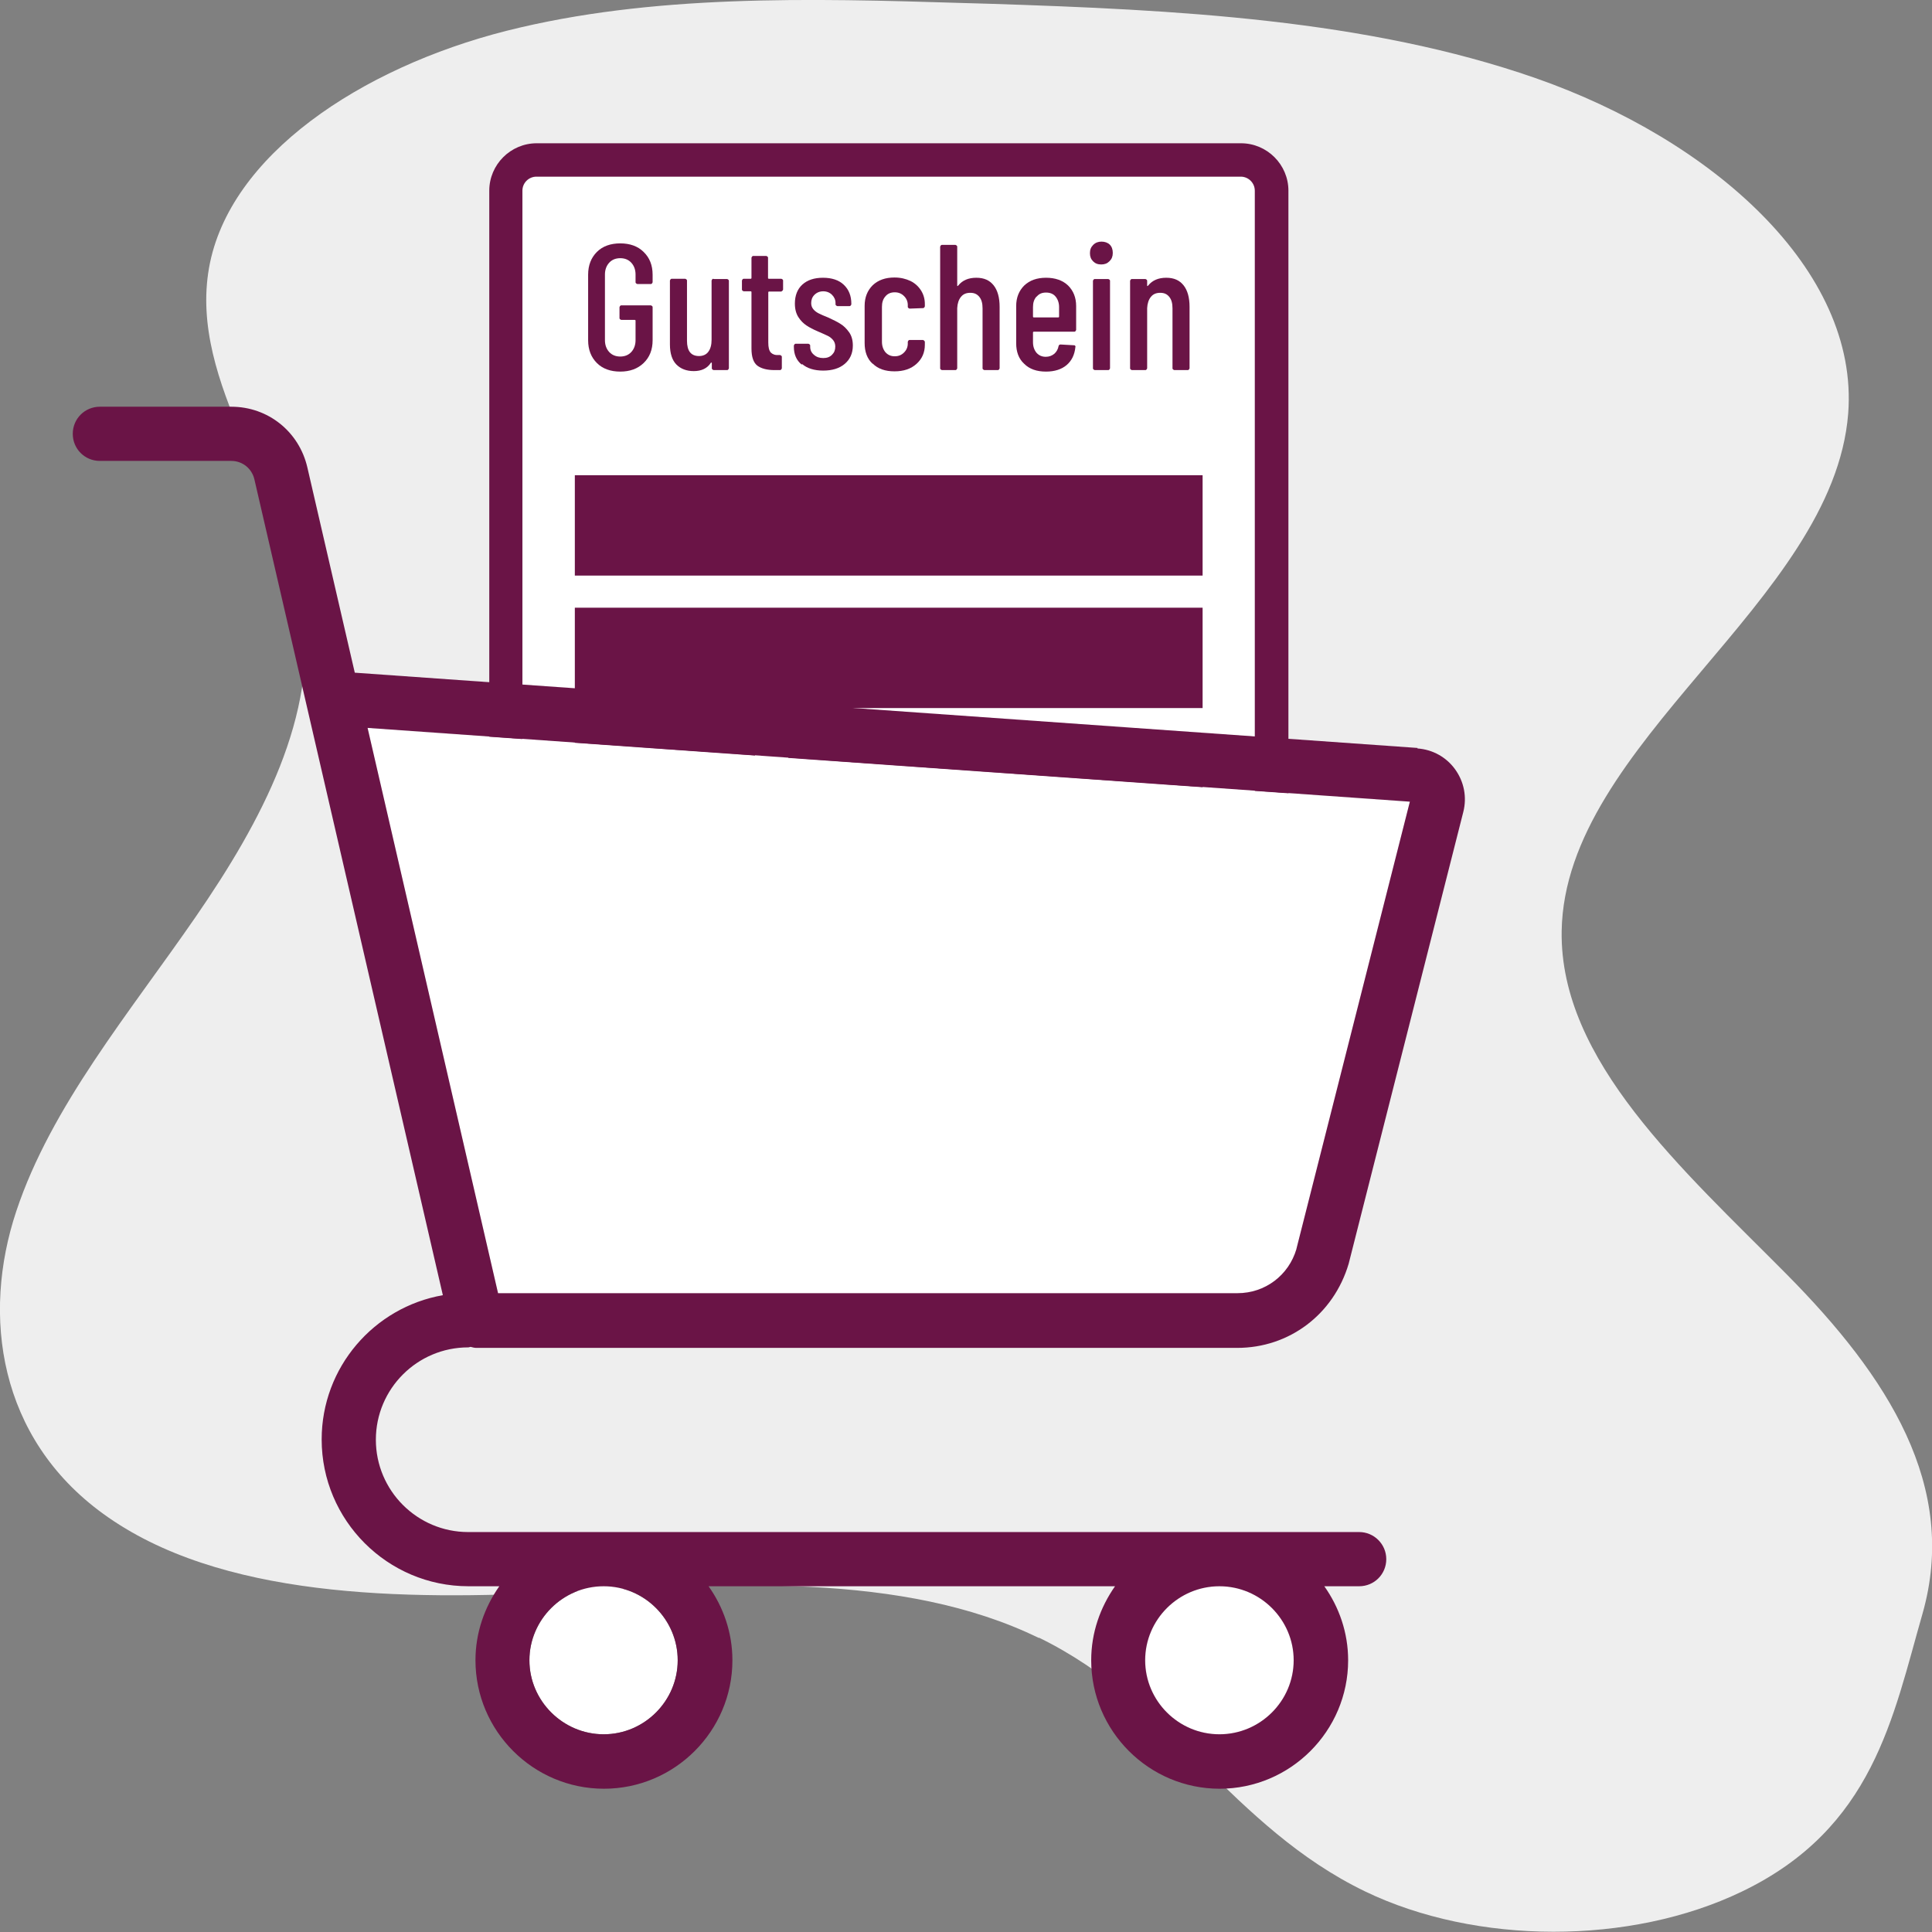
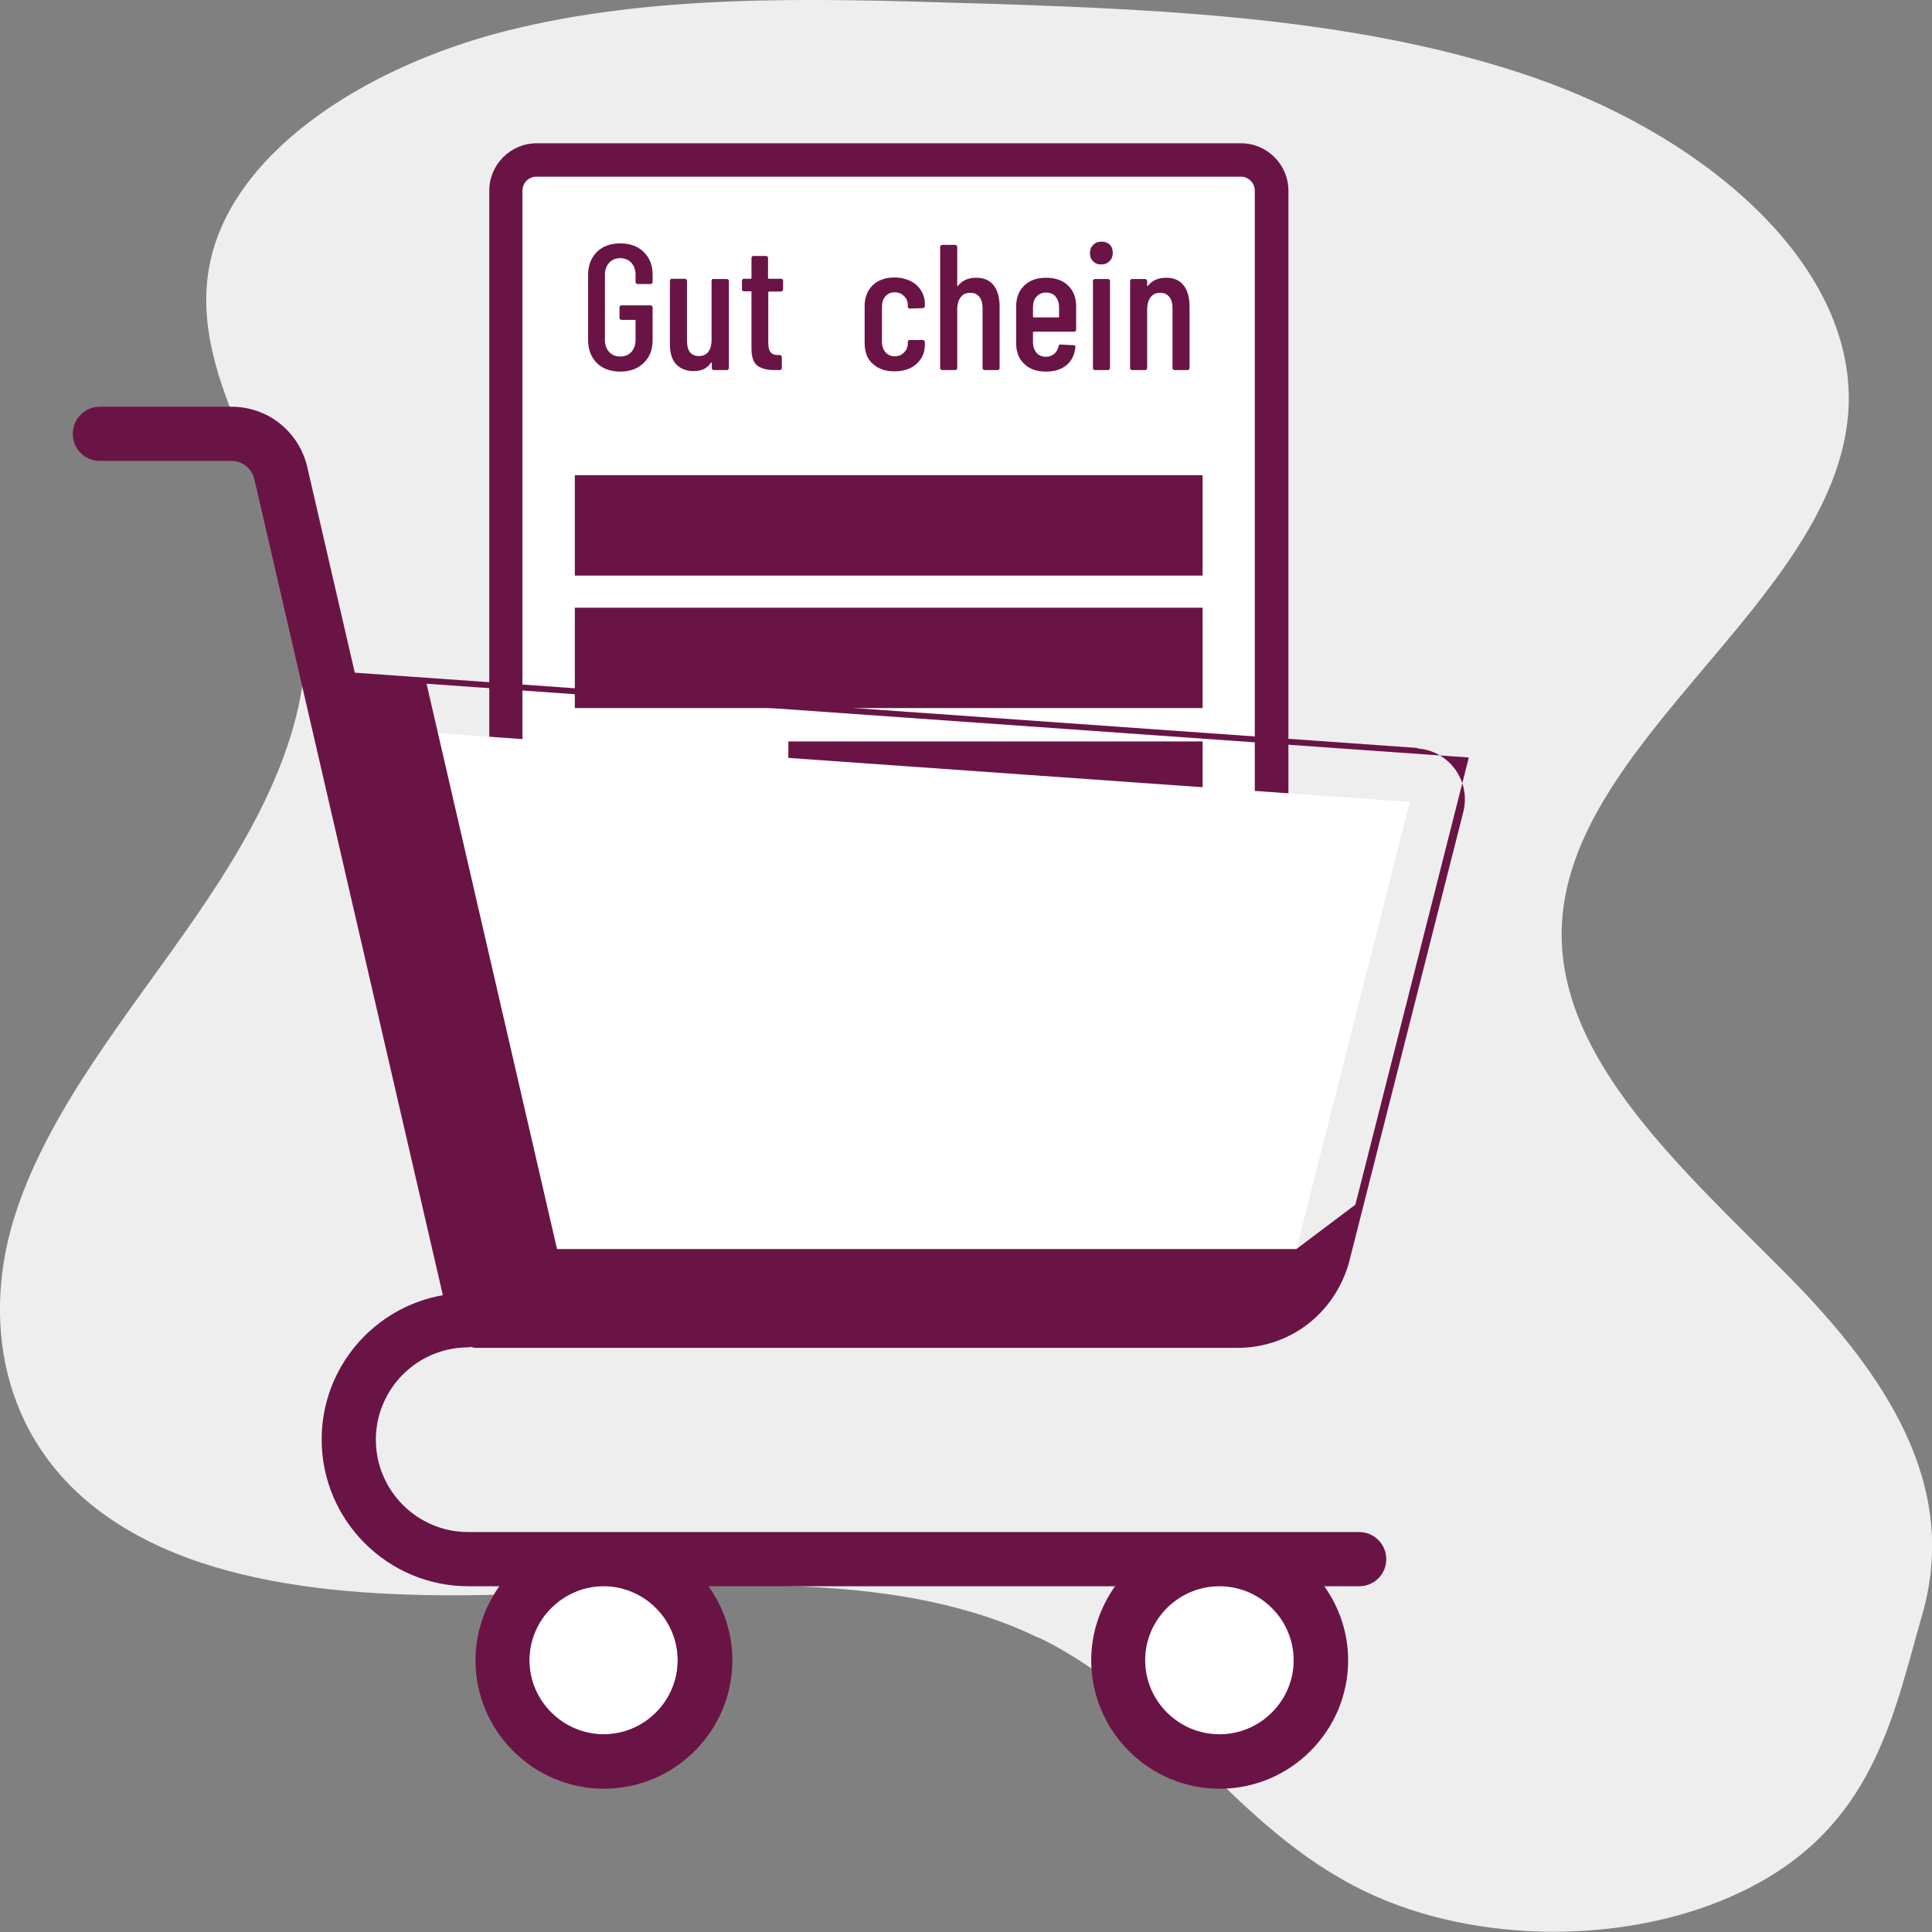
<svg xmlns="http://www.w3.org/2000/svg" id="Ebene_2" data-name="Ebene 2" width="77" height="77" viewBox="0 0 77 77">
  <rect x="0" y="0" width="77" height="77" fill="#808080" stroke="none" />
  <defs>
    <style>
      .cls-1 {
        fill: #fff;
      }

      .cls-2 {
        fill: #6a1446;
      }

      .cls-3 {
        fill: #6a1446;
      }

      .cls-4 {
        fill: #eee;
      }
    </style>
  </defs>
  <g id="Ebene_1-2" data-name="Ebene 1">
    <g>
      <path class="cls-4" d="M41.4,65.28c-5.41-2.64-12.45-2.17-18.92-1.83-6.47.34-13.75.24-18.37-3.12C-.05,57.31-.74,52.44.65,48.27c1.39-4.18,4.51-7.9,7.15-11.73,2.64-3.83,4.88-8.04,4.28-12.32-.65-4.61-4.56-8.94-3.75-13.54.79-4.49,6.06-7.98,11.85-9.45C25.97-.23,32.26-.07,38.38.12c.35.01.7.02,1.05.03,7.44.24,15.04.62,21.76,2.96,7.03,2.45,12.91,7.64,12.47,13.37-.59,7.51-11.3,13.11-11.42,20.63-.08,5.17,4.84,9.51,8.97,13.68,4.03,4.07,6.86,8.45,5.41,13.53-1.18,4.11-1.95,8.55-7.2,11.07-4.44,2.14-10.59,2.13-15.02-.01-5.29-2.56-7.72-7.54-12.99-10.11Z" />
      <g>
        <g>
          <g>
            <rect class="cls-1" x="20.83" y="7.05" width="29.19" height="41.91" rx=".56" ry=".56" />
            <path class="cls-3" d="M49.46,5.71h-28.07c-1.04,0-1.89.85-1.89,1.89v40.79c0,1.04.85,1.89,1.89,1.89h28.07c1.04,0,1.89-.85,1.89-1.89V7.6c0-1.04-.85-1.89-1.89-1.89ZM50.01,48.4c0,.31-.25.56-.56.56h-28.07c-.31,0-.56-.25-.56-.56V7.6c0-.31.25-.56.56-.56h28.07c.31,0,.56.25.56.56v40.79Z" />
          </g>
          <g>
            <path class="cls-3" d="M23.79,14.47c-.23-.23-.35-.53-.35-.91v-2.61c0-.38.12-.68.35-.91s.55-.34.93-.34.7.11.93.34c.24.23.36.53.36.91v.3s-.02.07-.07.07h-.54s-.07-.02-.07-.07v-.31c0-.19-.06-.35-.17-.47-.11-.12-.26-.18-.44-.18s-.33.06-.44.18c-.11.12-.17.28-.17.47v2.62c0,.19.06.35.17.47.11.12.26.18.44.18s.33-.06.44-.18.17-.28.17-.47v-.78s0-.03-.03-.03h-.54s-.07-.02-.07-.07v-.44s.02-.07.07-.07h1.18s.07.02.07.07v1.32c0,.38-.12.68-.36.91-.24.23-.55.34-.93.34s-.7-.11-.93-.34Z" />
            <path class="cls-3" d="M28.44,11.12h.54s.07.02.07.07v3.49s-.02.07-.07.07h-.54s-.07-.02-.07-.07v-.21s0-.02-.01-.02c0,0-.02,0-.03.01-.14.22-.37.33-.68.33-.29,0-.52-.09-.69-.26s-.26-.44-.26-.8v-2.55s.02-.07.07-.07h.54s.07.02.07.07v2.4c0,.41.16.61.48.61.16,0,.29-.06.37-.17.09-.12.13-.28.13-.48v-2.36s.02-.07.07-.07Z" />
            <path class="cls-3" d="M31.15,11.62h-.5s-.03,0-.03.03v2c0,.19.03.32.1.4.07.07.17.11.31.1h.06s.07.02.07.07v.46s-.02.07-.07.07h-.22c-.3,0-.53-.06-.69-.18-.15-.12-.23-.34-.23-.68v-2.25s0-.03-.03-.03h-.28s-.07-.02-.07-.07v-.36s.02-.07.07-.07h.28s.03,0,.03-.03v-.81s.02-.07.07-.07h.52s.07.02.07.07v.81s0,.03.03.03h.5s.07.02.07.07v.36s-.02.07-.07.07Z" />
-             <path class="cls-3" d="M31.95,14.53c-.21-.17-.31-.41-.31-.7v-.06s.02-.07.07-.07h.51s.07.02.07.07v.05c0,.13.05.24.15.32.1.09.22.13.37.13s.26-.04.35-.13.13-.19.13-.33c0-.1-.03-.19-.09-.26-.06-.07-.13-.13-.22-.17s-.21-.1-.38-.17c-.19-.08-.34-.16-.46-.24-.12-.08-.23-.19-.32-.33s-.14-.32-.14-.54c0-.32.1-.58.3-.76.2-.18.47-.27.82-.27s.63.09.83.28c.2.19.3.44.3.76v.02s-.02.07-.07.07h-.49s-.07-.02-.07-.07v-.05c0-.13-.05-.24-.14-.33-.09-.09-.21-.14-.35-.14s-.26.05-.35.14c-.09.09-.13.2-.13.33,0,.1.03.18.09.25.06.07.13.12.21.16s.21.1.39.17c.19.09.36.17.48.25.13.08.24.19.34.33.1.14.15.32.15.53,0,.31-.11.55-.32.73s-.5.27-.86.27-.64-.09-.84-.26Z" />
            <path class="cls-3" d="M34.78,14.5c-.22-.2-.32-.48-.32-.83v-1.48c0-.34.11-.61.32-.82.22-.21.51-.31.87-.31.24,0,.45.05.64.14.18.09.32.22.42.38.1.16.15.34.15.54v.09s-.02.07-.07.07l-.54.02s-.07-.02-.07-.07v-.07c0-.14-.05-.26-.15-.36s-.22-.15-.37-.15-.28.05-.37.16c-.1.11-.14.25-.14.42v1.39c0,.17.05.31.14.42.1.11.22.16.37.16s.27-.05.37-.15.15-.22.15-.36v-.07s.02-.07.07-.07h.54s.07.03.07.08v.11c0,.31-.11.56-.33.76-.22.2-.51.3-.88.3s-.66-.1-.87-.31Z" />
            <path class="cls-3" d="M39.6,11.37c.16.2.24.49.24.86v2.45s-.02.07-.07.07h-.54s-.07-.02-.07-.07v-2.39c0-.2-.04-.35-.13-.46-.09-.11-.2-.16-.36-.16s-.28.05-.37.16c-.09.11-.14.26-.15.45,0,.03,0,.04,0,.04v2.36s-.02.07-.07.07h-.54s-.07-.02-.07-.07v-4.85s.02-.07.07-.07h.54s.07.02.07.07v1.55s0,.02.01.02c0,0,.02,0,.03-.02.17-.21.41-.31.72-.31s.53.1.69.3Z" />
            <path class="cls-3" d="M42.81,13.22h-1.61s-.03,0-.03.03v.39c0,.17.05.31.14.42.1.11.22.16.37.16.13,0,.24-.04.34-.12.09-.08.15-.19.17-.31.01-.04.04-.06.08-.06l.53.03s.04,0,.05.02c.01.01.02.03.01.05-.03.31-.15.55-.35.72-.2.17-.48.26-.82.26-.37,0-.66-.1-.87-.31-.22-.2-.32-.48-.32-.82v-1.48c0-.34.11-.61.32-.82.22-.21.51-.31.87-.31s.66.1.88.31c.21.21.32.48.32.82v.95s-.02.07-.07.07ZM41.31,11.82c-.1.11-.14.25-.14.42v.38s0,.03.03.03h.98s.03,0,.03-.03v-.38c0-.17-.05-.31-.14-.42s-.22-.16-.38-.16-.28.05-.37.16Z" />
            <path class="cls-3" d="M43.57,10.42c-.09-.09-.13-.19-.13-.33s.04-.24.13-.33c.09-.09.2-.13.33-.13s.25.04.33.12c.08.08.12.19.12.33s-.04.24-.13.33-.19.13-.33.13-.24-.04-.33-.13ZM43.56,14.68v-3.49s.02-.07.07-.07h.54s.07.02.07.07v3.49s-.02.07-.07.07h-.54s-.07-.02-.07-.07Z" />
            <path class="cls-3" d="M47.17,11.37c.16.2.24.49.24.86v2.45s-.02.07-.07.07h-.54s-.07-.02-.07-.07v-2.39c0-.2-.04-.35-.13-.46-.09-.11-.2-.16-.36-.16s-.28.05-.37.16c-.09.11-.14.26-.15.45,0,.03,0,.04,0,.04v2.36s-.02.07-.07.07h-.54s-.07-.02-.07-.07v-3.49s.02-.07.07-.07h.54s.07.02.07.07v.19s0,.02.01.02c0,0,.02,0,.03-.02.17-.21.41-.31.72-.31s.53.1.69.3Z" />
          </g>
          <rect class="cls-3" x="22.91" y="18.94" width="25.02" height="4" />
          <rect class="cls-3" x="22.91" y="24.22" width="25.02" height="4" />
-           <rect class="cls-3" x="22.91" y="29.55" width="7.18" height="4" />
          <rect class="cls-3" x="31.42" y="29.55" width="16.51" height="4" />
-           <rect class="cls-3" x="22.91" y="34.89" width="25.02" height="11.91" />
        </g>
        <g>
          <path class="cls-1" d="M24.06,69.12c1.63,0,2.95-1.33,2.95-2.95s-1.33-2.95-2.95-2.95-2.96,1.33-2.96,2.95,1.33,2.95,2.96,2.95Z" />
          <circle class="cls-1" cx="48.6" cy="66.17" r="2.95" />
          <path class="cls-1" d="M19.85,51.54h29.47c1.1,0,2.04-.71,2.35-1.76l4.52-17.82-41.54-2.94,5.2,22.53Z" />
-           <path class="cls-2" d="M56.5,29.81l-42.36-3-1.89-8.18c-.33-1.43-1.57-2.42-3.03-2.42H3.98c-.6,0-1.08.48-1.08,1.08s.48,1.08,1.08,1.08h5.24c.44,0,.82.3.92.74l7.51,32.51c-2.74.48-4.83,2.87-4.83,5.75,0,3.22,2.62,5.85,5.85,5.85h1.23c-.59.84-.95,1.85-.95,2.95,0,2.82,2.3,5.12,5.12,5.12s5.12-2.3,5.12-5.12c0-1.1-.36-2.12-.95-2.95h16.2c-.59.84-.95,1.85-.95,2.95,0,2.82,2.3,5.12,5.12,5.12s5.12-2.3,5.12-5.12c0-1.1-.36-2.12-.95-2.95h1.39c.6,0,1.08-.48,1.08-1.08s-.49-1.08-1.08-1.08H18.66c-2.03,0-3.68-1.65-3.68-3.68s1.65-3.68,3.68-3.68c.04,0,.07-.02.1-.02.07.02.15.04.22.04h30.33c2.07,0,3.84-1.33,4.44-3.35l4.57-18.01c.15-.59.03-1.2-.32-1.69-.35-.49-.9-.8-1.51-.84ZM48.6,63.22c1.63,0,2.96,1.33,2.96,2.95s-1.33,2.95-2.96,2.95-2.96-1.33-2.96-2.95,1.33-2.95,2.96-2.95ZM24.06,63.22c1.63,0,2.95,1.33,2.95,2.95s-1.33,2.95-2.95,2.95-2.96-1.33-2.96-2.95,1.33-2.95,2.96-2.95ZM51.67,49.78c-.31,1.05-1.25,1.76-2.35,1.76h-29.47l-5.2-22.53,41.54,2.94-4.52,17.82Z" />
+           <path class="cls-2" d="M56.5,29.81l-42.36-3-1.89-8.18c-.33-1.43-1.57-2.42-3.03-2.42H3.98c-.6,0-1.08.48-1.08,1.08s.48,1.08,1.08,1.08h5.24c.44,0,.82.3.92.74l7.51,32.51c-2.74.48-4.83,2.87-4.83,5.75,0,3.22,2.62,5.85,5.85,5.85h1.23c-.59.84-.95,1.85-.95,2.95,0,2.82,2.3,5.12,5.12,5.12s5.12-2.3,5.12-5.12c0-1.1-.36-2.12-.95-2.95h16.2c-.59.84-.95,1.85-.95,2.95,0,2.82,2.3,5.12,5.12,5.12s5.12-2.3,5.12-5.12c0-1.1-.36-2.12-.95-2.95h1.39c.6,0,1.08-.48,1.08-1.08s-.49-1.08-1.08-1.08H18.66c-2.03,0-3.68-1.65-3.68-3.68s1.65-3.68,3.68-3.68c.04,0,.07-.02.1-.02.07.02.15.04.22.04h30.33c2.07,0,3.84-1.33,4.44-3.35l4.57-18.01c.15-.59.03-1.2-.32-1.69-.35-.49-.9-.8-1.51-.84ZM48.6,63.22c1.63,0,2.96,1.33,2.96,2.95s-1.33,2.95-2.96,2.95-2.96-1.33-2.96-2.95,1.33-2.95,2.96-2.95ZM24.06,63.22c1.63,0,2.95,1.33,2.95,2.95s-1.33,2.95-2.95,2.95-2.96-1.33-2.96-2.95,1.33-2.95,2.96-2.95ZM51.67,49.78h-29.47l-5.2-22.53,41.54,2.94-4.52,17.82Z" />
        </g>
      </g>
    </g>
  </g>
</svg>